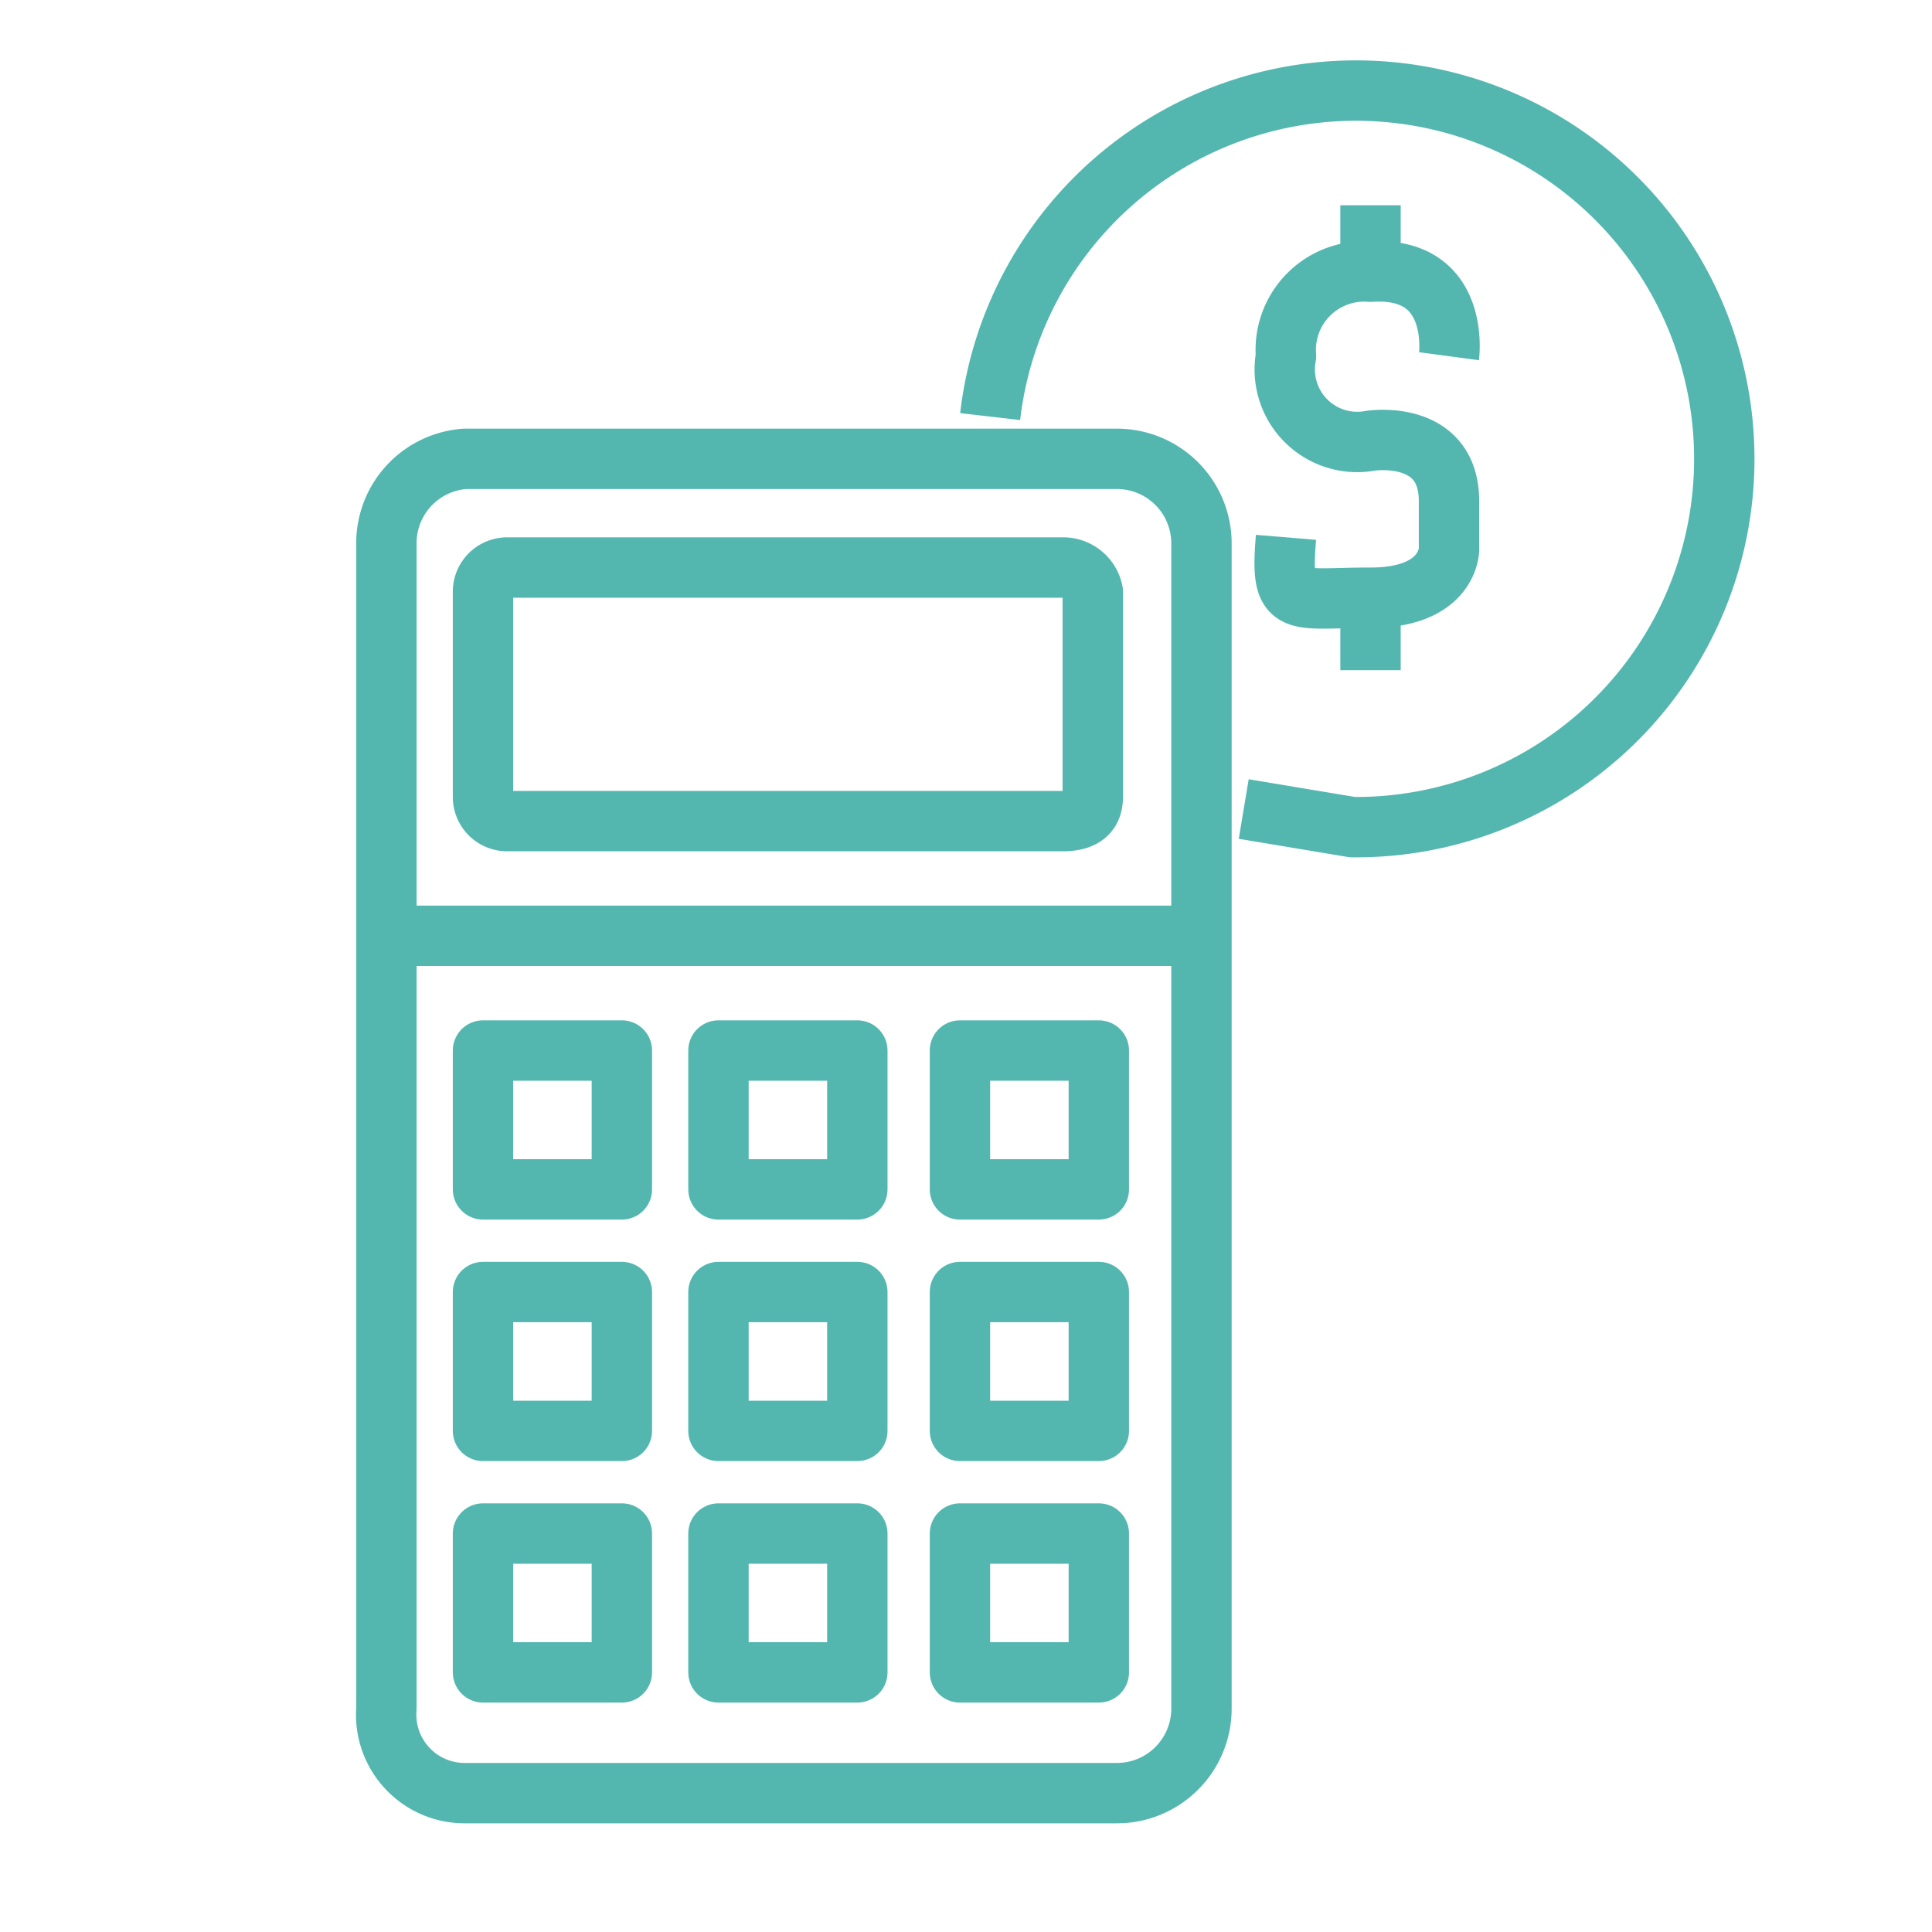
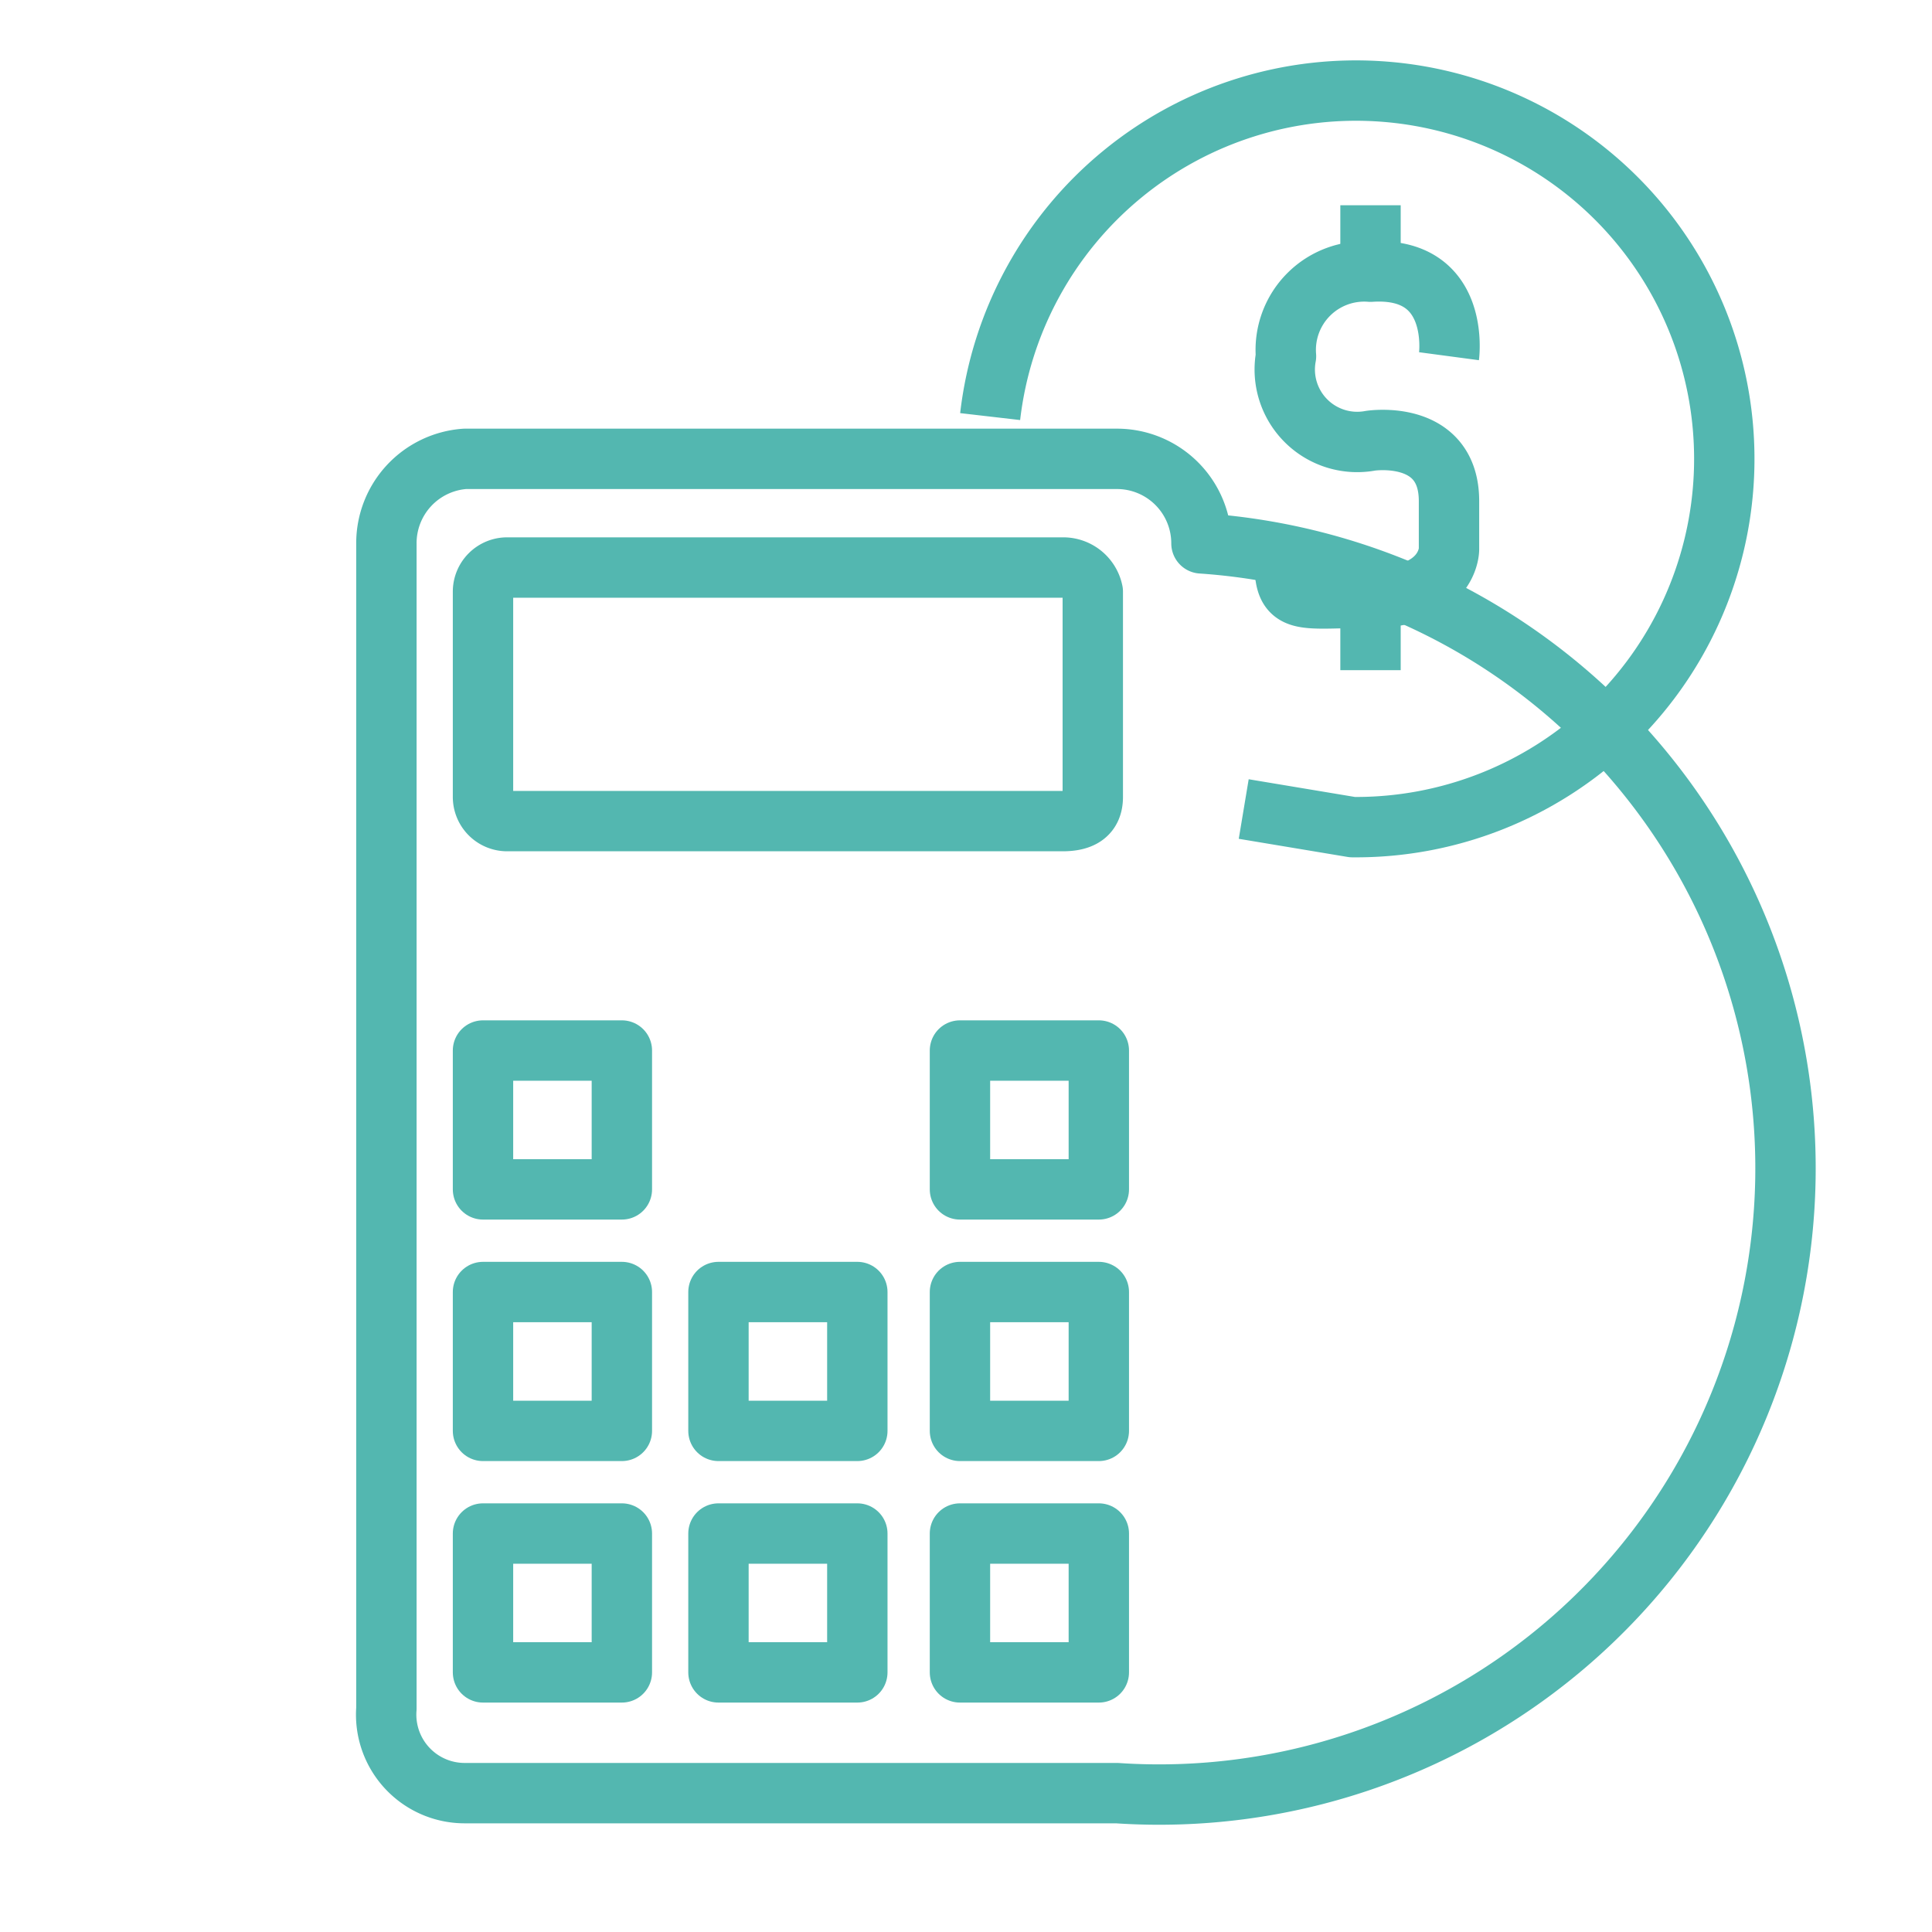
<svg xmlns="http://www.w3.org/2000/svg" id="Layer_1" data-name="Layer 1" width="32" height="32" viewBox="0 0 32 32">
  <defs>
    <style>.cls-1{fill:none;stroke:#53b7b0;stroke-linejoin:round;}</style>
  </defs>
-   <path class="cls-1" d="M18.5,29.7H7.7a1.3,1.3,0,0,1-1.3-1.4V9A1.4,1.4,0,0,1,7.7,7.6H18.5A1.4,1.4,0,0,1,19.9,9V28.3A1.4,1.4,0,0,1,18.5,29.7Z" />
+   <path class="cls-1" d="M18.5,29.7H7.7a1.3,1.3,0,0,1-1.3-1.4V9A1.4,1.4,0,0,1,7.7,7.6H18.5A1.4,1.4,0,0,1,19.9,9A1.4,1.4,0,0,1,18.5,29.7Z" />
  <path class="cls-1" d="M17.6,13.6H8.4a.4.4,0,0,1-.4-.4V9.8a.4.4,0,0,1,.4-.4h9.2a.5.5,0,0,1,.5.4v3.4C18.1,13.5,17.9,13.6,17.6,13.6Z" />
-   <line class="cls-1" x1="6.3" y1="15.5" x2="19.8" y2="15.5" />
  <rect class="cls-1" x="8" y="17.4" width="2.3" height="2.3" />
-   <rect class="cls-1" x="11.9" y="17.4" width="2.3" height="2.3" />
  <rect class="cls-1" x="15.9" y="17.4" width="2.3" height="2.3" />
  <rect class="cls-1" x="8" y="21.4" width="2.3" height="2.3" />
  <rect class="cls-1" x="11.9" y="21.4" width="2.3" height="2.3" />
  <rect class="cls-1" x="15.9" y="21.4" width="2.3" height="2.3" />
  <rect class="cls-1" x="8" y="25.4" width="2.3" height="2.3" />
  <rect class="cls-1" x="11.9" y="25.4" width="2.3" height="2.3" />
  <rect class="cls-1" x="15.9" y="25.4" width="2.3" height="2.3" />
  <path class="cls-1" d="M16.4,6.9a6.1,6.1,0,1,1,6,6.8l-1.8-.3" />
  <path class="cls-1" d="M24,5.9s.2-1.5-1.3-1.4a1.3,1.3,0,0,0-1.4,1.4,1.2,1.2,0,0,0,1.4,1.4s1.3-.2,1.3,1v.8s0,.8-1.3.8-1.5.2-1.4-1" />
  <line class="cls-1" x1="22.7" y1="3.4" x2="22.7" y2="4.5" />
  <line class="cls-1" x1="22.7" y1="9.9" x2="22.7" y2="11.1" />
</svg>